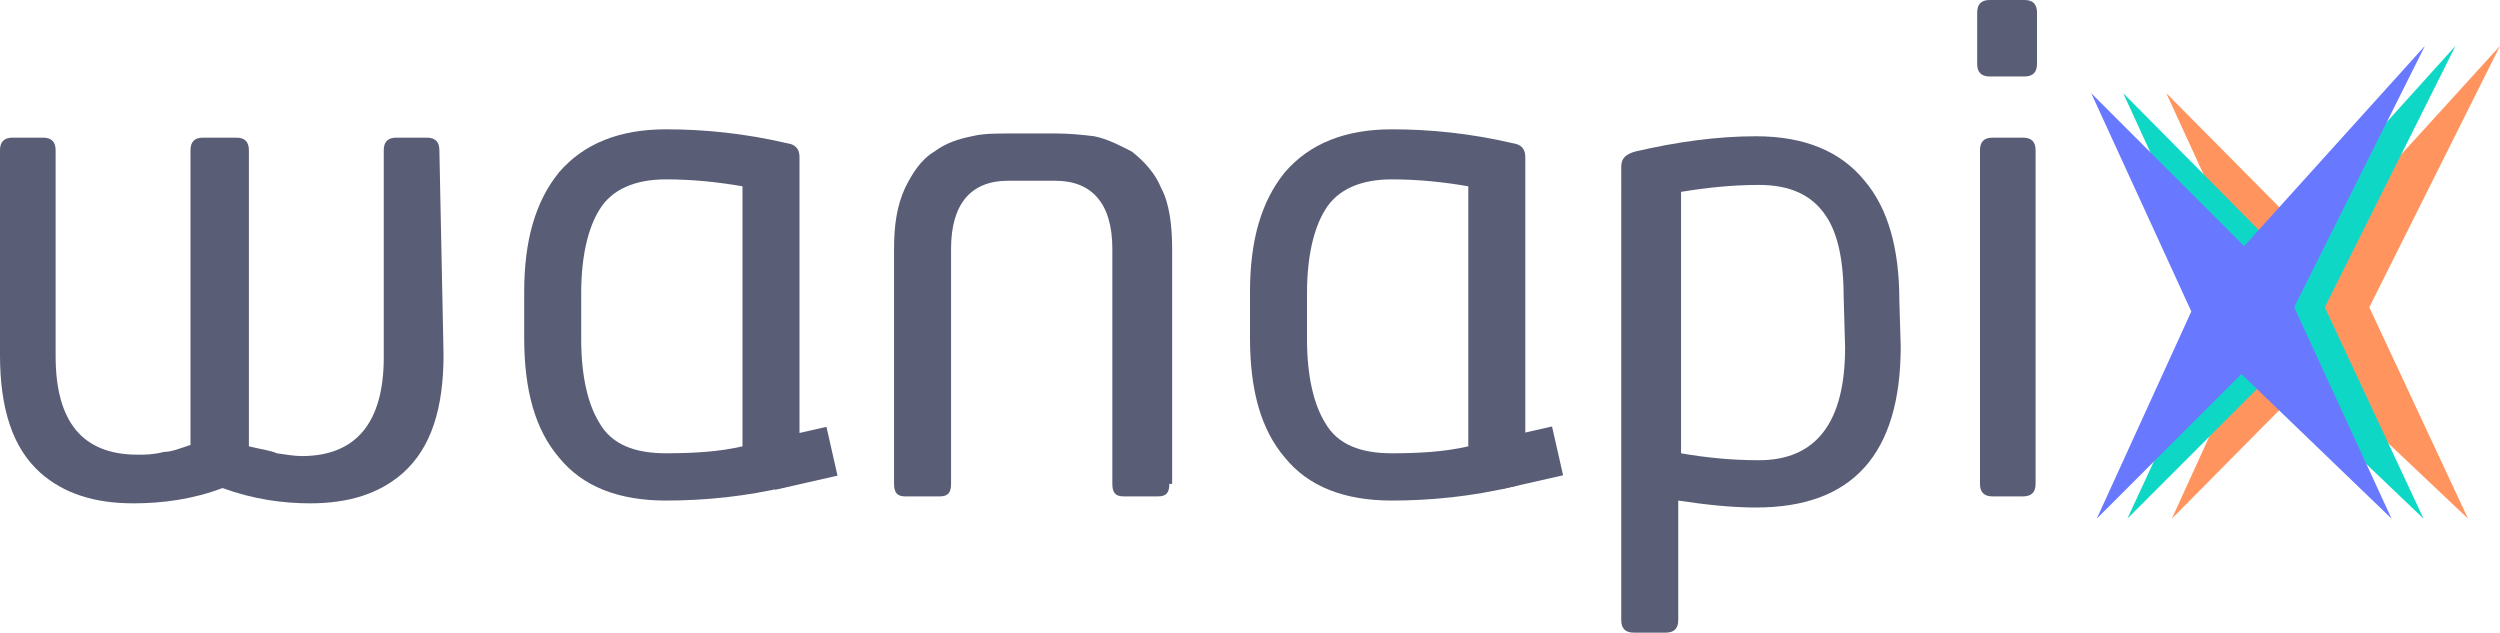
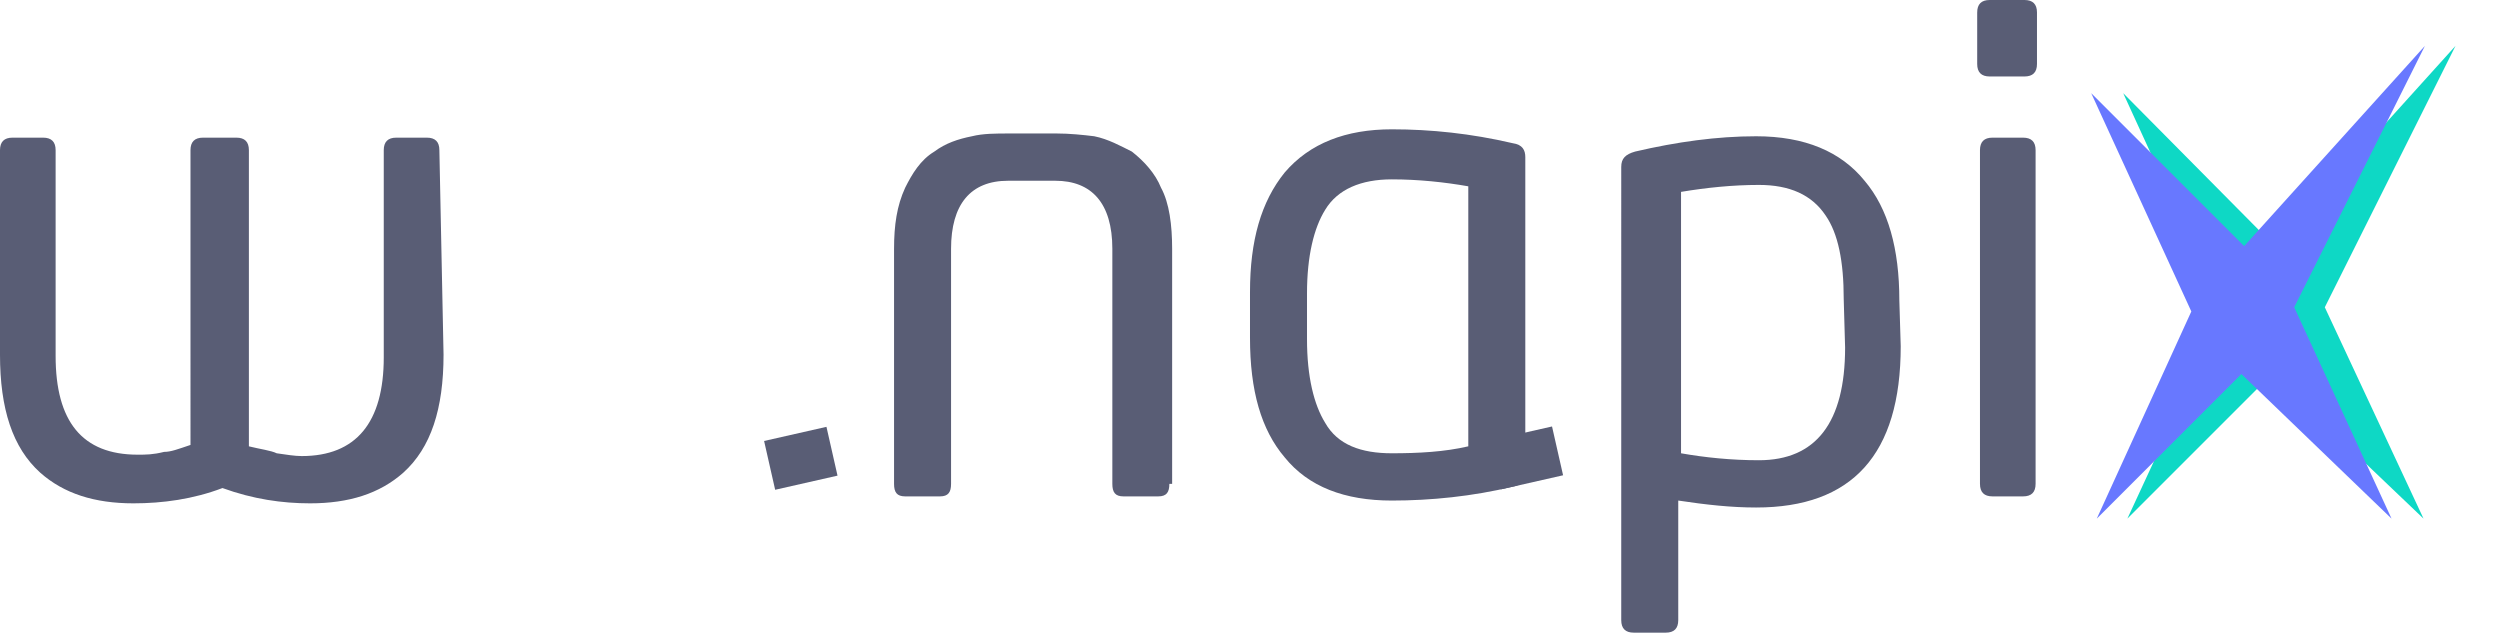
<svg xmlns="http://www.w3.org/2000/svg" version="1.1" id="Capa_1" x="0px" y="0px" width="179.8px" height="45.5px" viewBox="0 0 179.8 45.5" style="enable-background:new 0 0 179.8 45.5;" xml:space="preserve">
  <style type="text/css">
	.st0{fill:#FF945F;}
	.st1{fill:#0ED8C5;}
	.st2{fill:#6878FF;}
	.st3{fill:#595D75;}
</style>
  <g id="TEXT">
</g>
  <g id="RED">
</g>
  <g id="ORANGE">
</g>
  <g>
    <g>
-       <polygon class="st0" points="155.8,6.7 166.7,17.7 179.8,3.3 170.4,22.1 177.5,37.3 166.5,26.9 156.2,37.3 163,22.4   " />
-     </g>
+       </g>
  </g>
  <g>
    <g>
      <polygon class="st1" points="152.7,6.7 163.6,17.7 176.6,3.3 167.2,22.1 174.3,37.3 163.4,26.9 153,37.3 159.9,22.4   " />
    </g>
  </g>
  <g>
    <g>
      <polygon class="st2" points="150.4,6.7 161.4,17.7 174.4,3.3 165,22.1 172,37.3 161.2,26.9 150.8,37.3 157.6,22.4   " />
    </g>
  </g>
  <path class="st3" d="M31.9,25.5c0,3.9-0.9,6.7-2.9,8.5c-1.7,1.5-3.9,2.2-6.7,2.2c-2,0-4.1-0.3-6.3-1.1c-2.1,0.8-4.3,1.1-6.4,1.1  c-2.8,0-5-0.7-6.7-2.2c-2-1.8-2.9-4.6-2.9-8.5V10.8c0-0.6,0.3-0.9,0.9-0.9h2.2c0.6,0,0.9,0.3,0.9,0.9v14.8c0,4.7,1.9,7.1,5.9,7.1  c0.6,0,1.1,0,1.9-0.2c0.5,0,1-0.2,1.9-0.5V10.8c0-0.6,0.3-0.9,0.9-0.9H17c0.6,0,0.9,0.3,0.9,0.9v21.3c0.8,0.2,1.6,0.3,2,0.5  c0.7,0.1,1.3,0.2,1.8,0.2c3.9,0,5.9-2.4,5.9-7.1V10.8c0-0.6,0.3-0.9,0.9-0.9h2.2c0.6,0,0.9,0.3,0.9,0.9L31.9,25.5L31.9,25.5z" />
  <path class="st3" d="M84.1,34.8c0,0.6-0.2,0.9-0.8,0.9h-2.5c-0.6,0-0.8-0.3-0.8-0.9V17.9c0-3.3-1.5-4.9-4.1-4.9h-3.4  c-2.7,0-4.1,1.7-4.1,4.9v16.9c0,0.6-0.2,0.9-0.8,0.9h-2.5c-0.6,0-0.8-0.3-0.8-0.9V17.9c0-1.7,0.2-3.1,0.8-4.4c0.5-1,1.1-2,2.1-2.6  c0.8-0.6,1.7-0.9,2.7-1.1c0.8-0.2,1.7-0.2,2.7-0.2H76c0.9,0,1.9,0.1,2.7,0.2c1,0.2,1.9,0.7,2.7,1.1c0.9,0.7,1.7,1.6,2.1,2.6  c0.6,1.1,0.8,2.7,0.8,4.4v16.9H84.1z" />
  <path class="st3" d="M146.4,34.8c0,0.6-0.3,0.9-0.9,0.9h-2.2c-0.6,0-0.9-0.3-0.9-0.9v-24c0-0.6,0.3-0.9,0.9-0.9h2.2  c0.6,0,0.9,0.3,0.9,0.9V34.8z" />
  <path class="st3" d="M146.5,4.6c0,0.6-0.3,0.9-0.9,0.9h-2.5c-0.6,0-0.9-0.3-0.9-0.9V0.9c0-0.6,0.3-0.9,0.9-0.9h2.5  c0.6,0,0.9,0.3,0.9,0.9V4.6z" />
  <g>
-     <path class="st3" d="M57.5,34c0,0.6-0.3,0.9-0.9,1c-2.9,0.7-5.9,1-8.7,1c-3.4,0-6-1-7.7-3.1c-1.7-2-2.5-4.8-2.5-8.6V21   c0-3.7,0.8-6.5,2.5-8.6c1.8-2.1,4.4-3.1,7.7-3.1c2.8,0,5.7,0.3,8.7,1c0.7,0.1,0.9,0.5,0.9,1V34z M53.4,13.4   c-1.7-0.3-3.6-0.5-5.5-0.5c-2.2,0-3.9,0.7-4.8,2.2c-0.8,1.3-1.3,3.3-1.3,6v3.3c0,2.7,0.5,4.7,1.3,6c0.9,1.6,2.6,2.2,4.8,2.2   c1.9,0,3.8-0.1,5.5-0.5V13.4z" />
    <rect x="55.3" y="31.2" transform="matrix(0.975 -0.221 0.221 0.975 -5.859 13.516)" class="st3" width="4.6" height="3.6" />
  </g>
  <g>
    <path class="st3" d="M109.7,34c0,0.6-0.3,0.9-0.9,1c-2.9,0.7-5.9,1-8.7,1c-3.4,0-6-1-7.7-3.1c-1.7-2-2.5-4.8-2.5-8.6V21   c0-3.7,0.8-6.5,2.5-8.6c1.8-2.1,4.4-3.1,7.7-3.1c2.8,0,5.7,0.3,8.7,1c0.7,0.1,0.9,0.5,0.9,1V34z M105.6,13.4   c-1.7-0.3-3.6-0.5-5.5-0.5c-2.2,0-3.9,0.7-4.8,2.2c-0.8,1.3-1.3,3.3-1.3,6v3.3c0,2.7,0.5,4.7,1.3,6c0.9,1.6,2.6,2.2,4.8,2.2   c1.9,0,3.8-0.1,5.5-0.5V13.4z" />
    <rect x="107.5" y="31.2" transform="matrix(0.975 -0.221 0.221 0.975 -4.571 25.026)" class="st3" width="4.6" height="3.6" />
  </g>
  <g>
    <path class="st3" d="M136.7,24.9c0,7.8-3.5,11.6-10.4,11.6c-1.8,0-3.6-0.2-5.6-0.5v8.6c0,0.6-0.3,0.9-0.9,0.9h-2.3   c-0.6,0-0.9-0.3-0.9-0.9V12c0-0.6,0.3-0.9,1-1.1c3-0.7,5.9-1.1,8.7-1.1c3.5,0,6.1,1.1,7.8,3.2c1.7,2,2.5,4.9,2.5,8.6L136.7,24.9   L136.7,24.9z M132.6,21.5c0-2.7-0.4-4.7-1.3-6c-1-1.5-2.6-2.2-4.8-2.2c-1.9,0-3.8,0.2-5.6,0.5v18.8c1.7,0.3,3.6,0.5,5.6,0.5   c4.1,0,6.2-2.7,6.2-8.1L132.6,21.5L132.6,21.5z" />
  </g>
</svg>